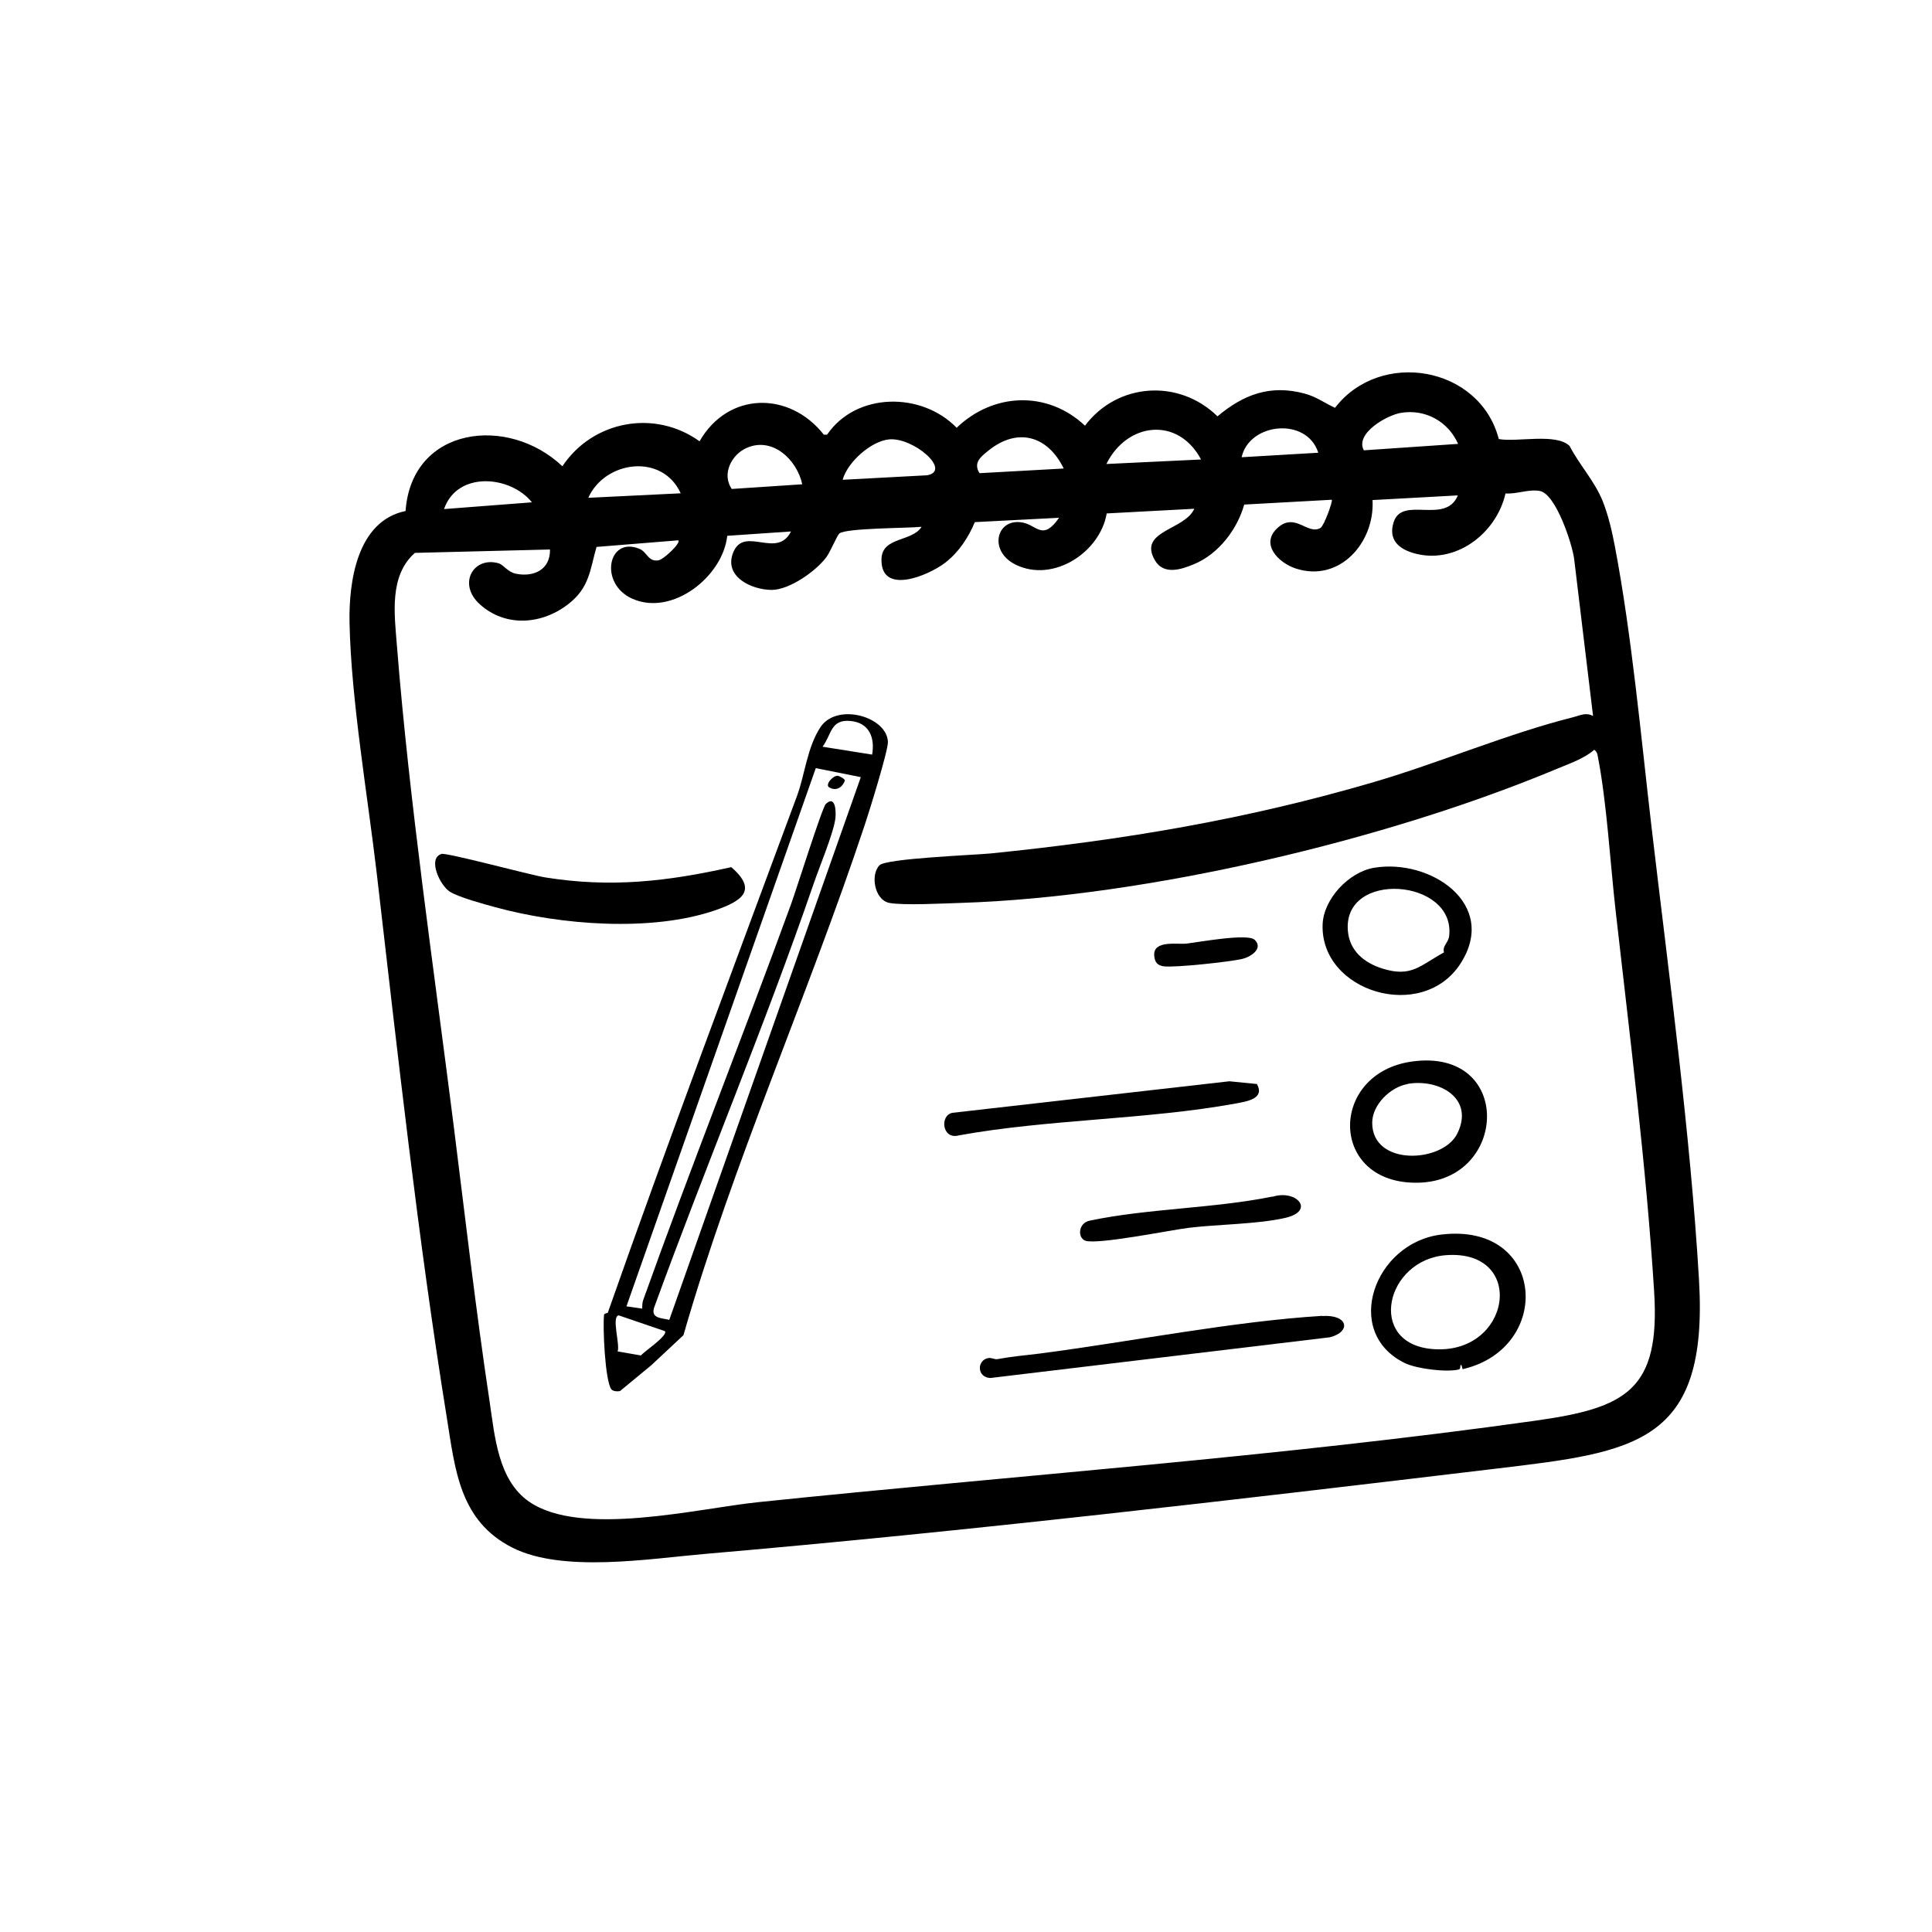
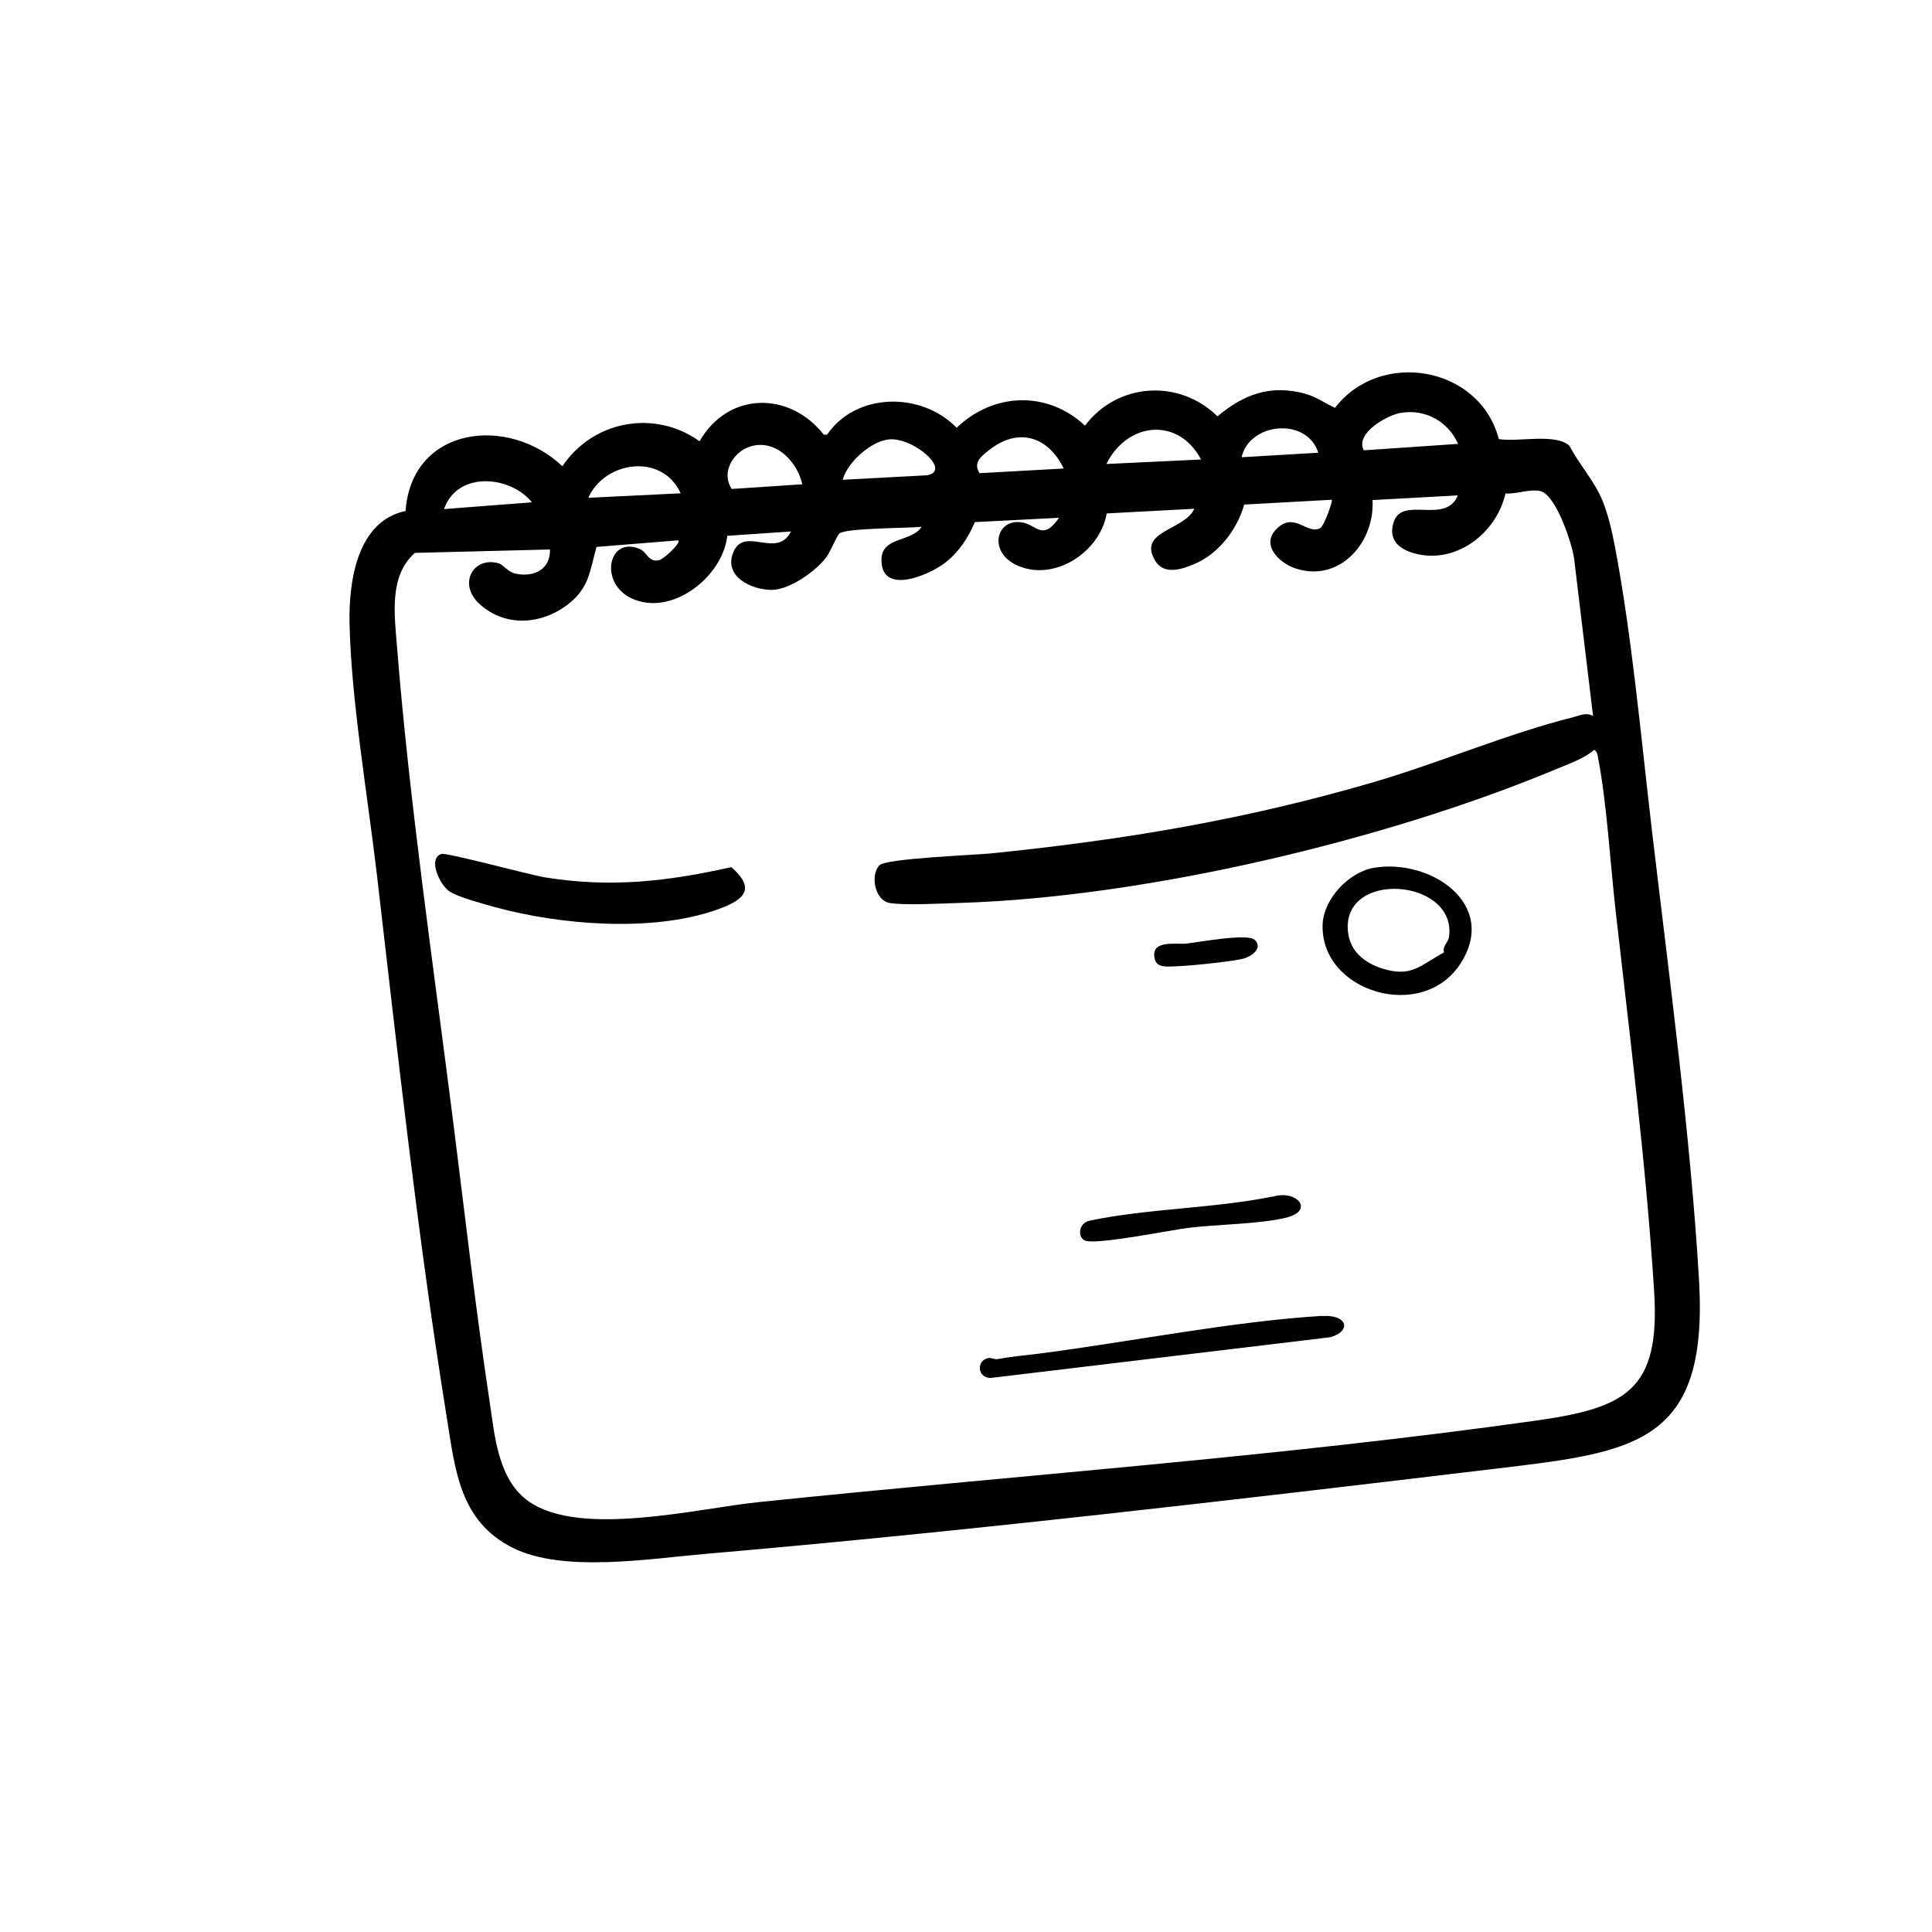
<svg xmlns="http://www.w3.org/2000/svg" id="Ebene_194" data-name="Ebene 194" viewBox="0 0 120 120">
  <defs>
    <style>
      .cls-1 {
        fill: none;
      }

      .cls-2 {
        fill: currentColor;
      }
    </style>
  </defs>
  <rect class="cls-1" width="120" height="120" />
  <g>
    <path class="cls-2" d="M93.09,27.27c1.13.21,3.56-.39,4.4.43.61,1.18,1.54,2.16,2.05,3.41.36.9.59,1.91.77,2.86,1.04,5.49,1.61,11.73,2.26,17.32,1.07,9.11,2.43,19.15,2.96,28.24.59,10.16-3.99,10.66-12.52,11.68-16.31,1.95-32.9,3.9-49.26,5.31-3.45.3-8.81,1.18-11.92-.39-3.29-1.66-3.56-4.85-4.08-8.09-1.78-11.03-3.05-22.59-4.34-33.71-.57-4.89-1.6-10.83-1.7-15.65-.05-2.59.48-6.32,3.48-6.94.38-5.27,6.38-5.97,9.74-2.78,1.9-2.84,5.74-3.55,8.52-1.55,1.77-3.09,5.58-3.13,7.72-.41h.2c1.8-2.64,5.86-2.68,8.05-.43,2.28-2.19,5.64-2.32,7.97-.13,2.01-2.67,5.83-2.93,8.23-.58,1.62-1.36,3.27-1.98,5.39-1.42.76.2,1.23.58,1.91.89,2.79-3.64,8.98-2.61,10.17,1.93ZM90.56,27.56c-.62-1.39-2.03-2.16-3.53-1.92-.85.13-2.89,1.27-2.32,2.33l5.86-.4ZM74.6,28.54c-1.44-2.7-4.61-2.3-5.88.28l5.88-.28ZM81.88,28.12c-.71-2.24-4.29-1.87-4.76.28l4.76-.28ZM66.07,29.1c-.99-2.03-2.86-2.58-4.68-1.11-.49.39-.95.76-.55,1.4l5.24-.29ZM52.35,29.8l5.24-.28c1.54-.29-.85-2.36-2.36-2.23-1.12.1-2.6,1.42-2.89,2.51ZM49.83,30.08c-.33-1.53-1.85-2.97-3.45-2.26-.94.41-1.57,1.62-.93,2.55l4.38-.29ZM42.28,30.64c-1.15-2.52-4.71-2.02-5.74.28l5.74-.28ZM33.04,31.2c-1.34-1.67-4.64-1.96-5.46.42l5.46-.42ZM98.95,44.49l-1.18-9.8c-.13-.94-1.13-3.98-2.11-4.19-.68-.14-1.45.2-2.15.15-.57,2.51-3.16,4.48-5.76,3.69-.92-.28-1.52-.86-1.19-1.9.52-1.68,3.23.18,3.99-1.67l-5.3.29c.15,2.63-2.04,5.14-4.77,4.25-1.07-.35-2.23-1.52-1.13-2.52s1.87.47,2.67,0c.22-.13.78-1.68.7-1.75l-5.44.3c-.43,1.54-1.59,3.06-3.09,3.69-.82.35-1.91.7-2.45-.22-1.09-1.85,1.85-1.87,2.44-3.21l-5.44.29c-.41,2.42-3.33,4.33-5.66,3.18-1.75-.87-1.16-2.98.5-2.6.84.19,1.21,1.12,2.2-.31l-5.23.27c-.41.97-1,1.87-1.84,2.52-1.04.8-4,2.05-3.96-.21.02-1.42,1.91-1.07,2.49-2.02-.81.09-4.72.07-5.11.42-.14.13-.55,1.11-.79,1.45-.65.88-2.29,2.04-3.4,2.05-1.27,0-3.04-.84-2.38-2.37.7-1.61,2.71.47,3.57-1.26l-3.96.27c-.27,2.53-3.41,5.01-5.89,3.91-2.1-.93-1.52-3.91.44-3.1.47.19.54.83,1.19.71.3-.05,1.4-1.07,1.22-1.24l-5.08.41c-.41,1.45-.44,2.5-1.7,3.51-1.64,1.31-3.91,1.51-5.53.07-1.43-1.27-.42-3.02,1.16-2.56.27.08.57.54,1.04.64,1.13.24,2.17-.25,2.14-1.5l-8.39.21c-1.61,1.42-1.27,3.81-1.12,5.73.77,9.71,2.29,20.06,3.52,29.78.72,5.72,1.38,11.51,2.24,17.2.32,2.15.52,4.88,2.45,6.22,3.23,2.23,10.46.42,14.25.03,15.98-1.66,32.38-2.82,48.26-5.06,5.63-.79,7.76-1.89,7.37-8.03-.49-7.82-1.51-15.83-2.39-23.63-.34-3-.55-6.78-1.12-9.66-.03-.16-.07-.25-.21-.35-.61.54-1.54.86-2.31,1.18-10.61,4.44-25.5,7.96-37,8.33-1.04.03-3.6.17-4.48,0-.92-.19-1.18-1.76-.6-2.34.42-.42,5.84-.63,6.89-.73,8.28-.84,15.85-2.1,23.83-4.44,4.06-1.19,8.32-3.01,12.35-4.02.44-.11.82-.33,1.26-.07Z" />
-     <path class="cls-2" d="M38.5,86.4c-.16.04-.44.01-.53-.11-.39-.53-.54-3.87-.45-4.63.01-.09.22-.1.23-.12,3.7-10.54,7.82-21.47,11.76-32.12.48-1.3.63-3.03,1.46-4.27,1.04-1.53,4.15-.63,4.18.95,0,.57-1.17,4.34-1.44,5.14-3.52,10.59-8.18,20.98-11.26,31.69l-1.99,1.86-1.96,1.62ZM54.17,46.87c.18-1.05-.17-1.98-1.35-2.09-1.24-.11-1.16.84-1.73,1.6l3.08.49ZM53.47,48.27l-2.8-.56-11.76,33.43.98.14c0-.19,0-.38.07-.56,2.94-8.22,6.18-16.35,9.17-24.55.31-.84,1.93-6,2.16-6.23.58-.56.65.38.6.87-.1.91-1.02,3.09-1.36,4.1-3.05,8.86-6.71,17.53-9.91,26.33-.19.66.49.62.95.74l11.9-33.72ZM41.3,82.68l-2.87-.98c-.47.06.1,1.85-.07,2.24l1.45.25c.2-.25,1.69-1.23,1.49-1.51Z" />
-     <path class="cls-2" d="M27.4,53.04c.31-.11,5.53,1.31,6.48,1.46,4.06.65,7.57.25,11.54-.64,1.68,1.45.63,2.11-.97,2.67-3.98,1.38-9.66.92-13.68-.18-.7-.19-2.25-.61-2.82-.96-.62-.38-1.4-2.06-.55-2.34Z" />
-     <path class="cls-2" d="M90.85,85.05l-.08-.27c-.13-.02,0,.24-.16.28-.75.19-2.63-.04-3.36-.4-3.9-1.91-1.89-7.49,2.28-7.98,6.48-.77,6.96,7.05,1.33,8.36ZM89.83,77.96c-3.77.27-4.96,5.47-.88,5.83,4.91.43,5.92-6.19.88-5.83Z" />
+     <path class="cls-2" d="M27.4,53.04c.31-.11,5.53,1.31,6.48,1.46,4.06.65,7.57.25,11.54-.64,1.68,1.45.63,2.11-.97,2.67-3.98,1.38-9.66.92-13.68-.18-.7-.19-2.25-.61-2.82-.96-.62-.38-1.4-2.06-.55-2.34" />
    <path class="cls-2" d="M85.34,53.9c3.5-.59,7.75,2.25,5.38,5.94s-8.71,1.77-8.57-2.41c.05-1.6,1.64-3.27,3.19-3.53ZM89.69,59.16c-.12-.42.27-.58.32-1.03.41-3.56-6.63-4.11-6.29-.3.11,1.24,1.02,1.98,2.15,2.33,1.81.57,2.35-.21,3.83-1.01Z" />
-     <path class="cls-2" d="M87.72,65.93c6.28-.85,5.97,7.4.38,7.53s-5.6-6.82-.38-7.53ZM87.44,67.33c-1.07.18-2.21,1.28-2.21,2.41,0,2.72,4.39,2.5,5.29.66,1.07-2.18-1.12-3.41-3.08-3.08Z" />
    <path class="cls-2" d="M82.13,81.74c1.61-.1,1.81.97.48,1.32l-21.1,2.53c-.85-.04-.84-1.12-.12-1.24.19-.03.42.1.55.07.98-.18,1.7-.23,2.65-.35,5.62-.73,11.98-2,17.54-2.34Z" />
-     <path class="cls-2" d="M78.07,67.33c.51.92-.63,1.08-1.31,1.21-5.53,1.01-11.63.97-17.2,1.98-1.04.29-1.21-1.23-.41-1.4l17.21-1.96,1.71.17Z" />
    <path class="cls-2" d="M79.05,74.33c1.48-.47,2.68.89.76,1.32-1.73.39-4.13.39-5.96.61-1.14.14-5.72,1.07-6.44.8-.5-.19-.43-1.09.26-1.24,3.59-.76,7.73-.76,11.37-1.5Z" />
    <path class="cls-2" d="M77.93,58.37c.57.56-.28,1.08-.77,1.19-.76.18-4.17.55-4.87.46-.4-.05-.57-.25-.6-.68-.06-.96,1.44-.67,2-.73.74-.09,3.82-.65,4.23-.24Z" />
-     <path class="cls-2" d="M52,48.18c.13,0,.47.2.48.3-.15.42-.53.68-.97.43-.29-.16.21-.72.49-.72Z" />
  </g>
</svg>